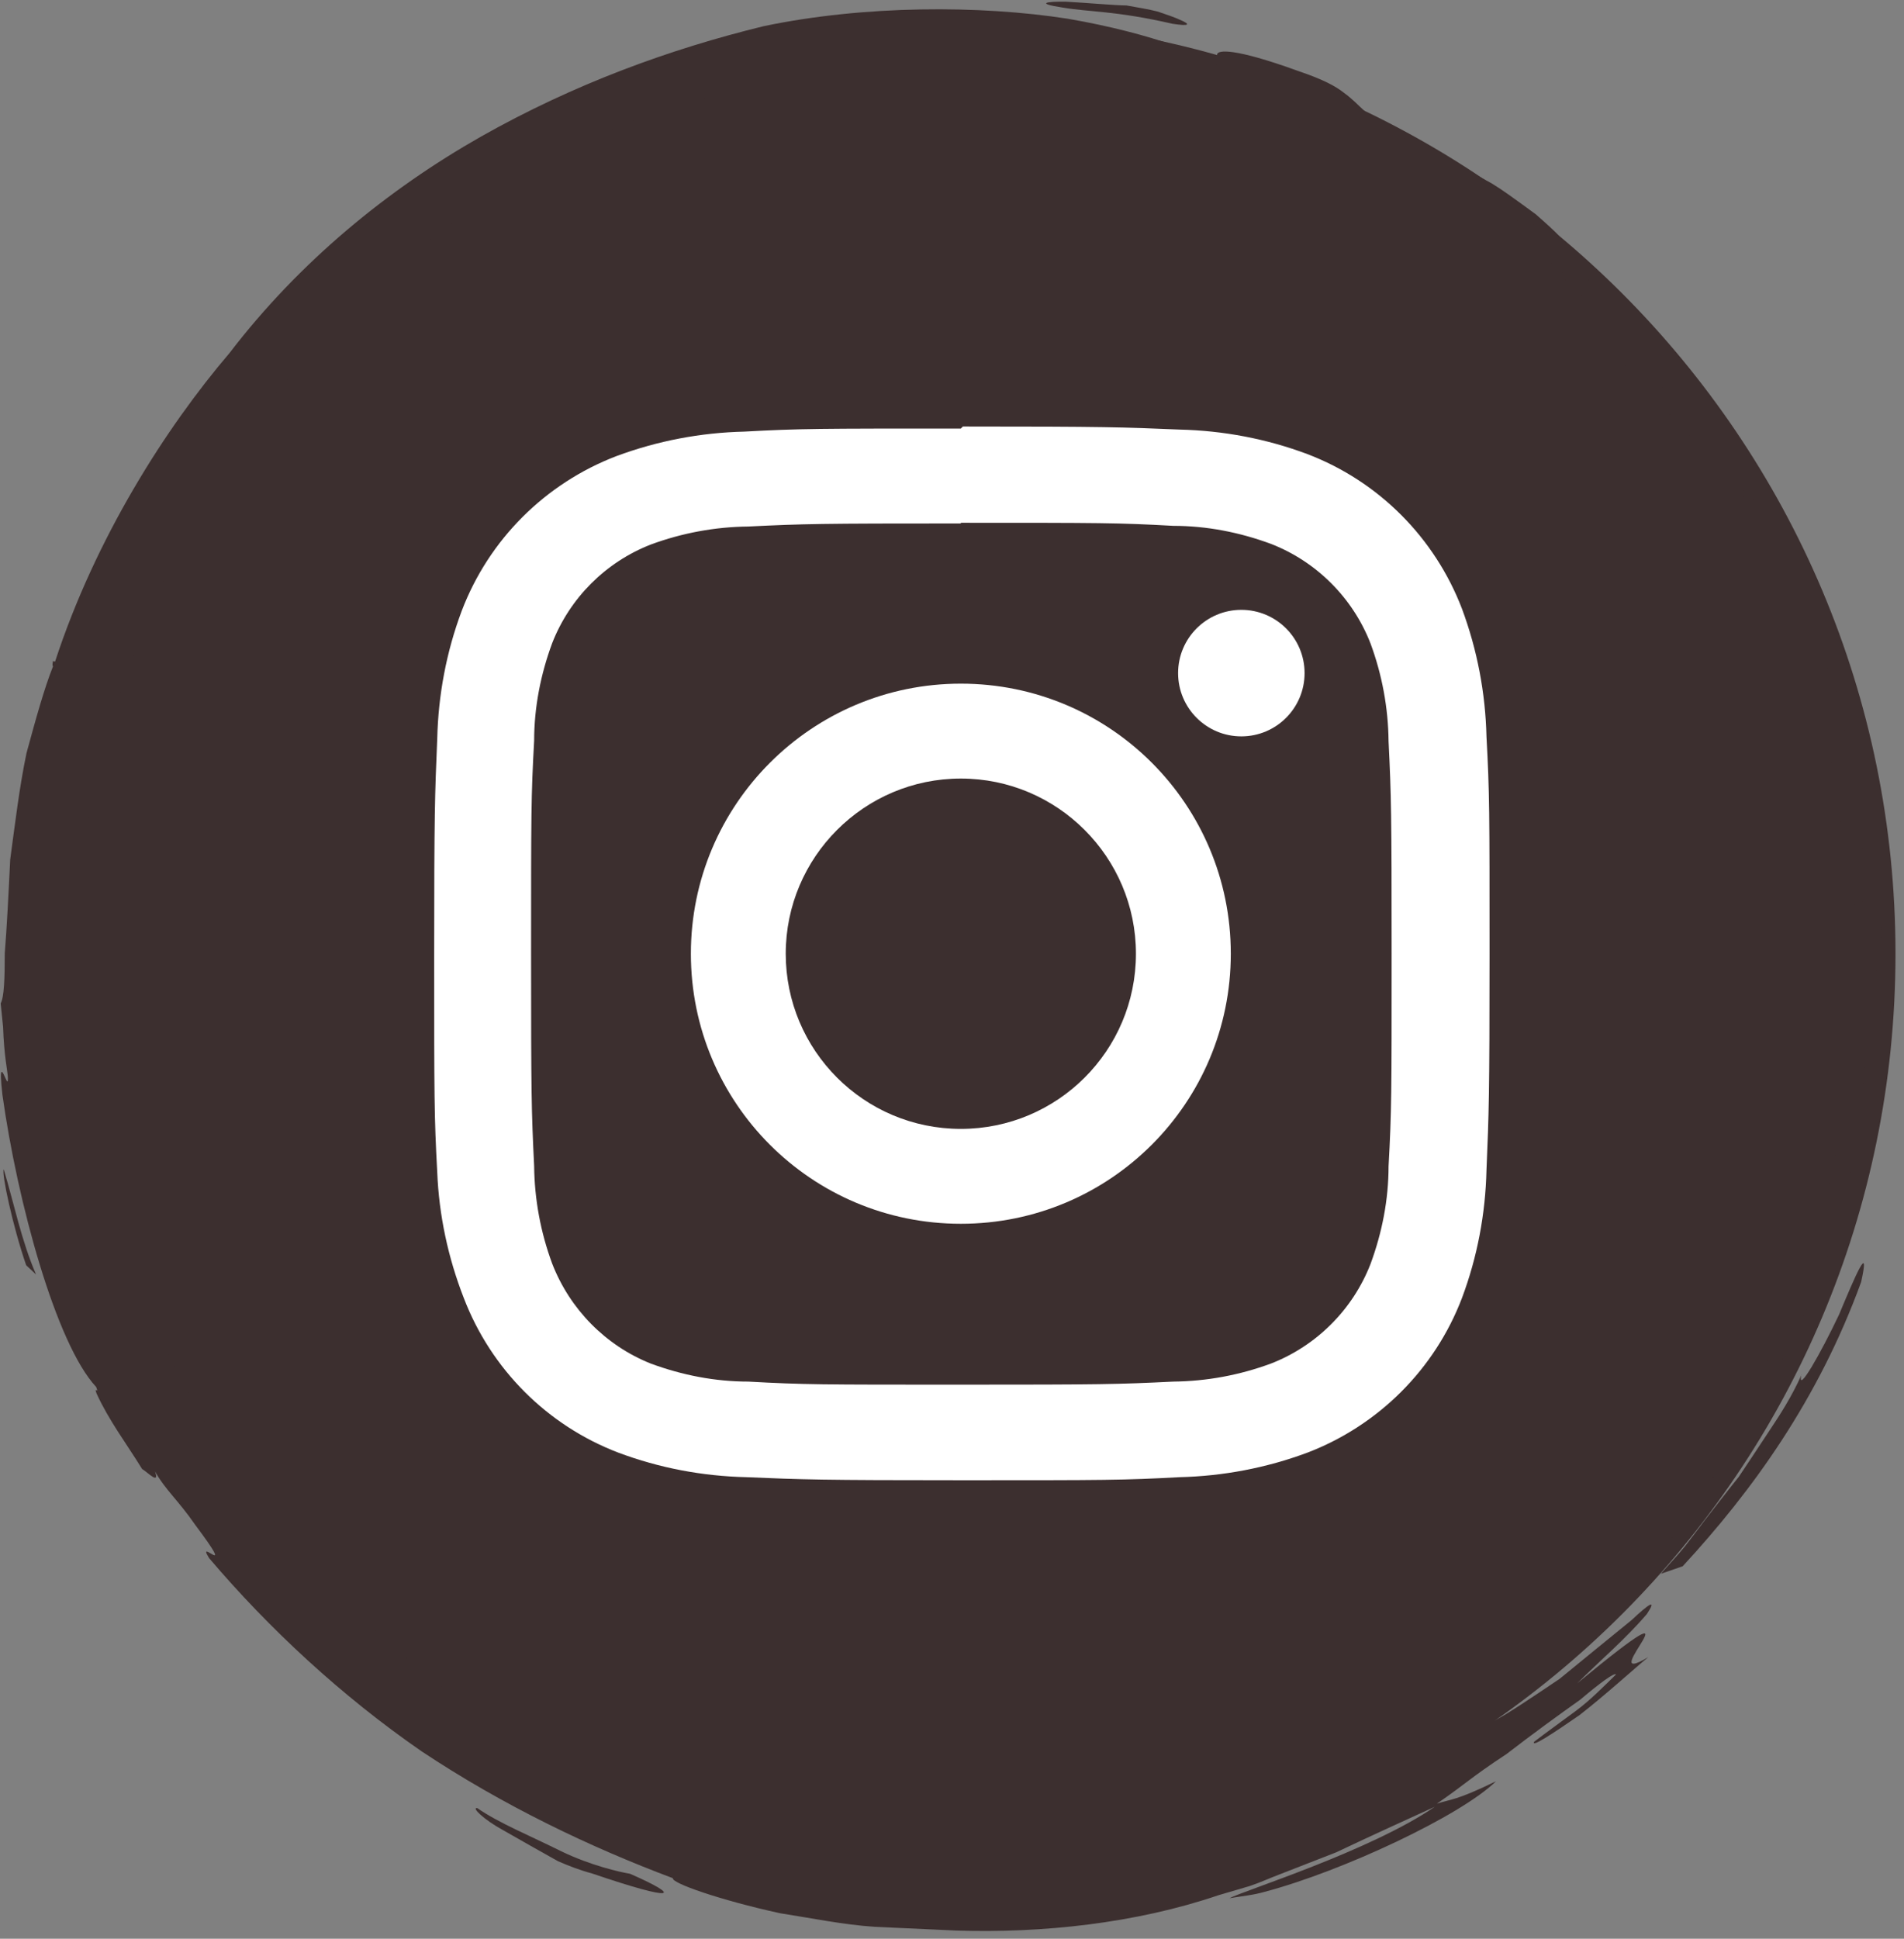
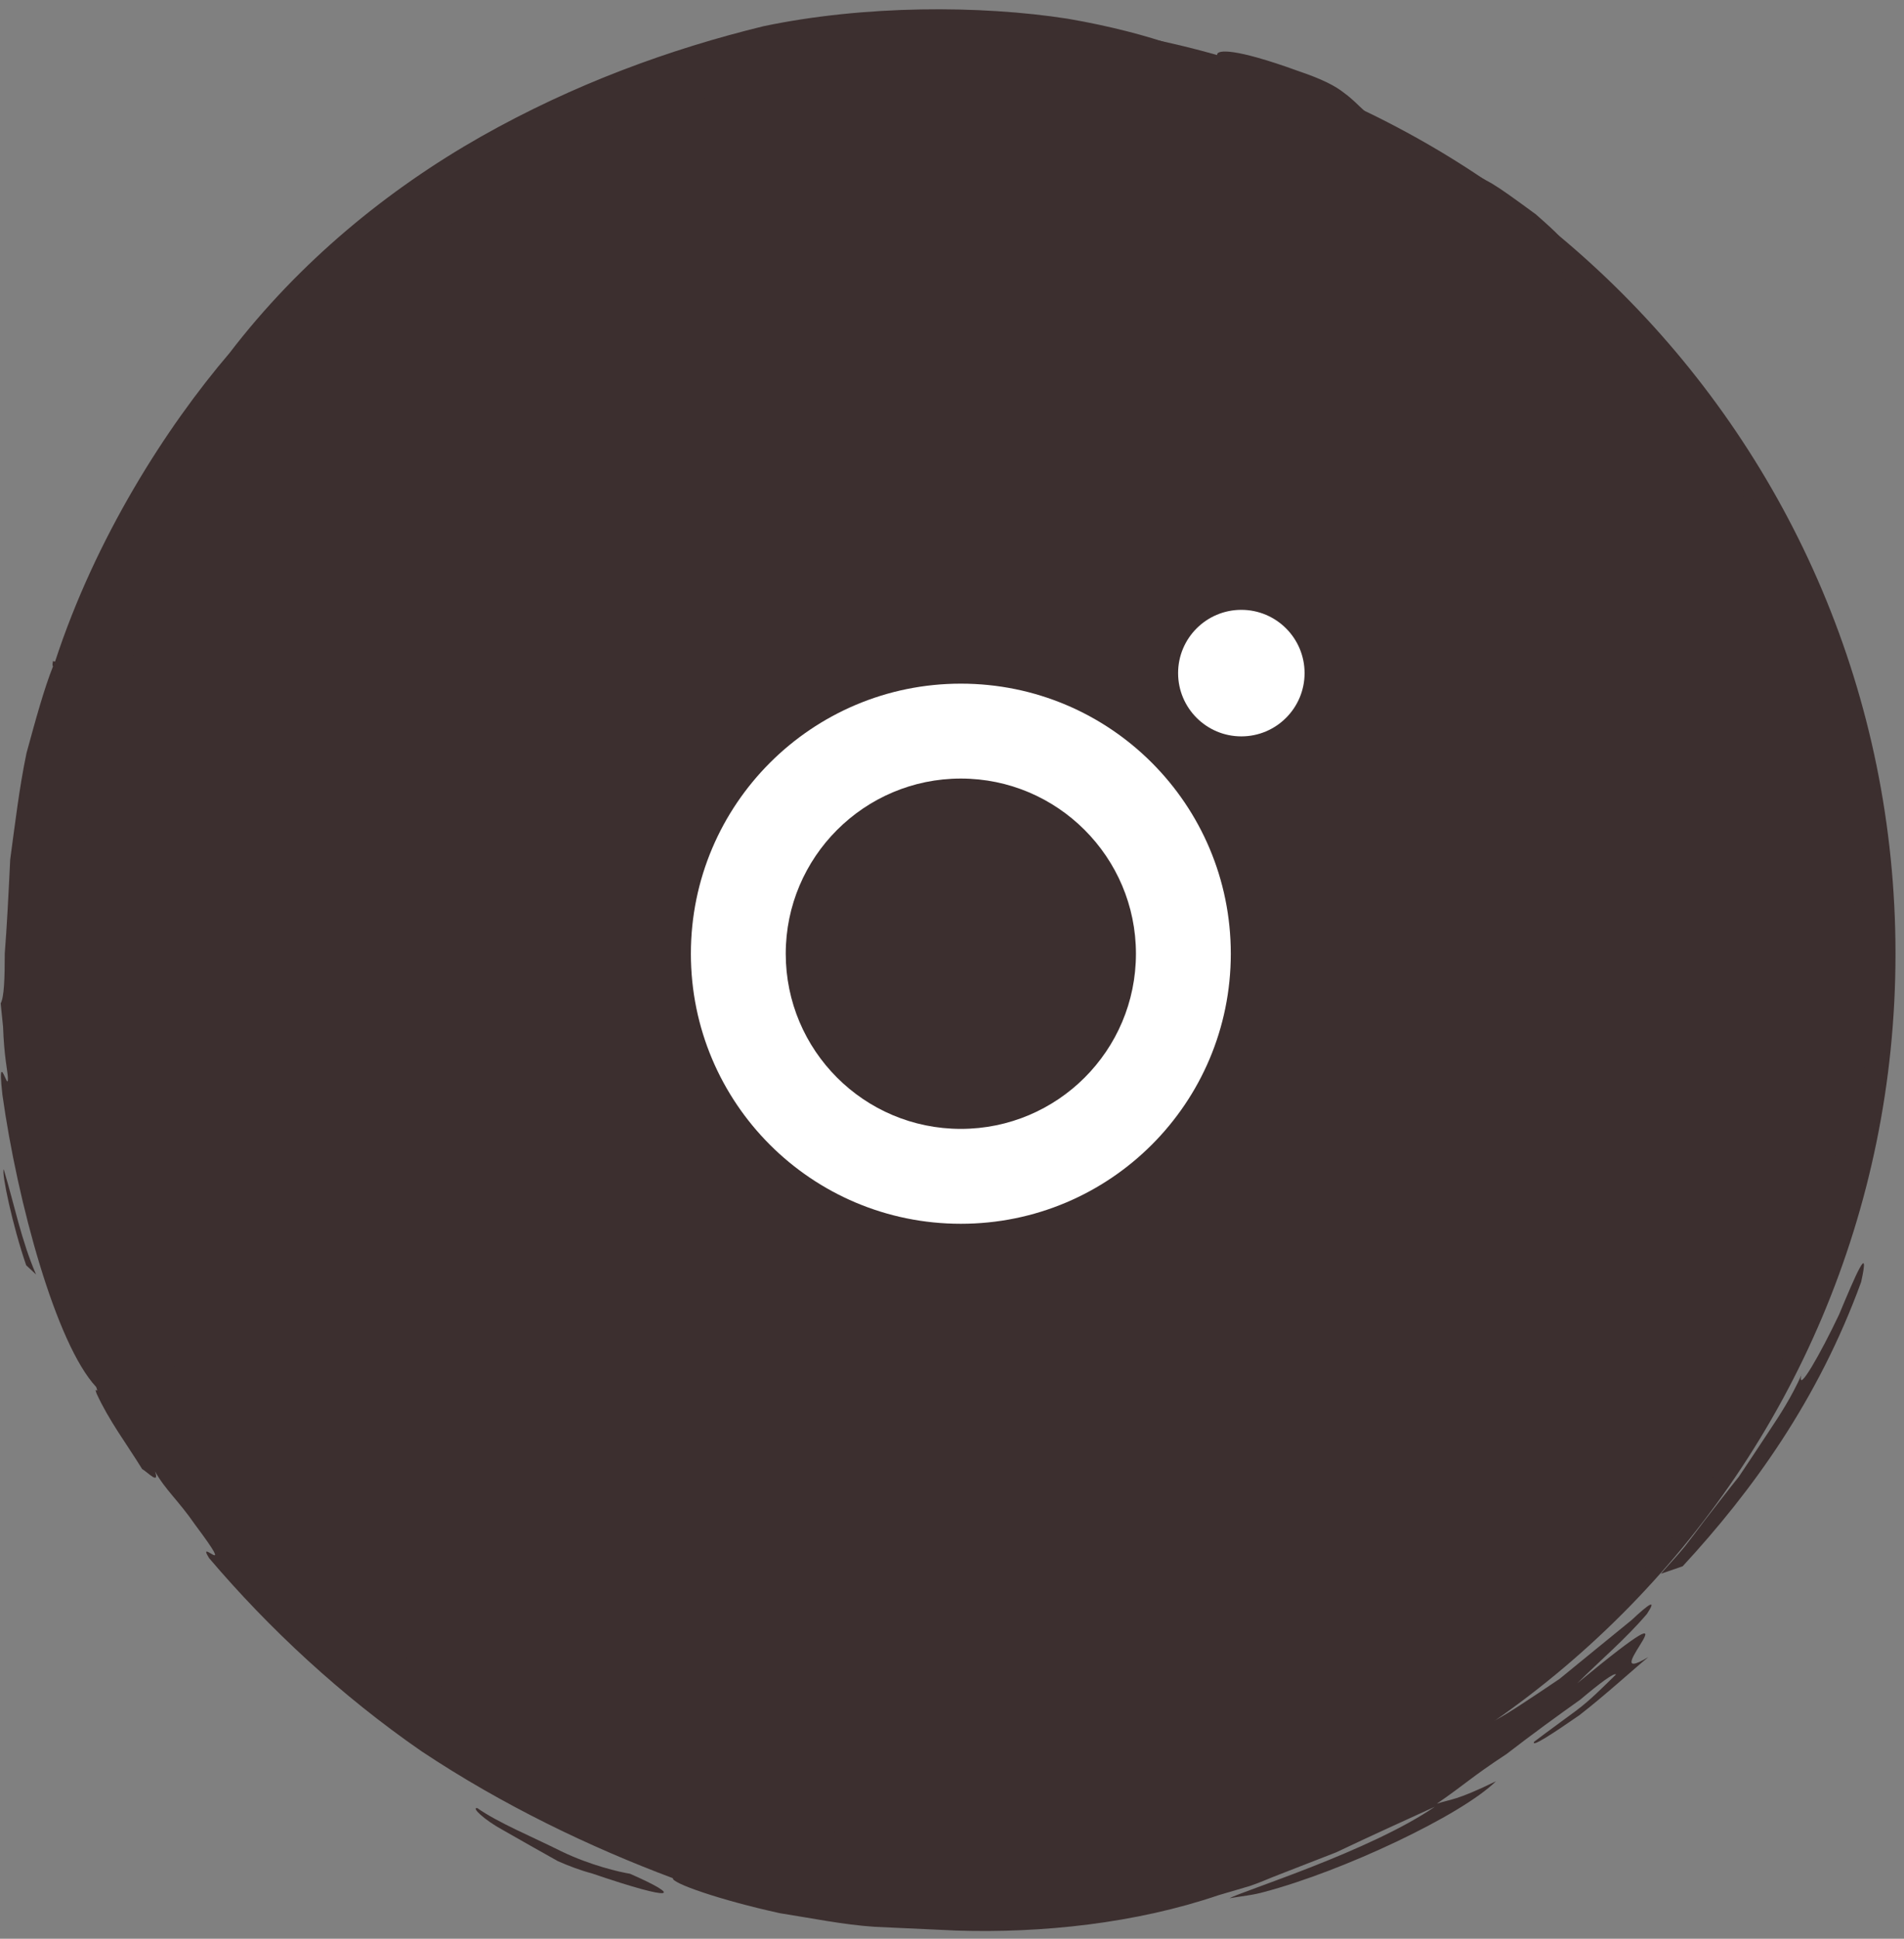
<svg xmlns="http://www.w3.org/2000/svg" width="56" height="57" viewBox="0 0 56 57" fill="none">
  <rect x="0" y="0" width="56" height="57" fill="#808080" stroke="none" />
  <path d="M28.29 55.5C43.456 55.5 55.75 43.206 55.75 28.04C55.75 12.874 43.456 0.58 28.29 0.58C13.124 0.58 0.83 12.874 0.83 28.04C0.83 43.206 13.124 55.5 28.29 55.5Z" fill="#3C2F2F" />
  <path d="M53.97 23.02C53.13 18.96 53.64 20.15 53.33 18.61C53.58 19.28 53.92 19.93 54.09 20.63C54.23 21.33 54.44 22.11 54.56 22.9C54.64 23.68 54.72 24.46 54.79 25.14C54.81 26.48 54.74 27.36 54.62 26.94C54.6 26.81 54.5 26.25 54.41 25.52C54.27 24.79 54.06 23.89 53.96 23.02H53.97Z" fill="#3C2F2F" />
-   <path d="M55.34 27.74C55.31 27.34 55.34 27.27 55.32 26.87L55.62 28.04L55.34 27.74Z" fill="#3C2F2F" />
  <path d="M51.97 15.76C51.7 15.15 51.29 14.62 50.95 14.04C50.73 13.63 51.36 14.58 51.35 14.51C50.97 13.86 50.67 13.16 50.22 12.56C51.07 13.83 51.42 14.51 51.68 14.88C51.93 15.26 51.96 15.41 51.96 15.77L51.97 15.76Z" fill="#3C2F2F" />
-   <path d="M31.24 0.22C30.46 0.1 30.76 0.04 31.35 0.05C31.93 0.08 32.8 0.16 33.13 0.16C33.46 0.22 33.78 0.27 34.05 0.34C34.32 0.43 34.55 0.51 34.7 0.58C35.01 0.71 35.02 0.78 34.49 0.7C32.79 0.31 32.06 0.36 31.24 0.22Z" fill="#3C2F2F" />
  <path d="M44.45 6.94C44.63 7.01 45 7.22 45.41 7.53C45.81 7.87 46.26 8.26 46.69 8.63C47.13 8.99 47.5 9.37 47.75 9.63C48.01 9.88 48.16 10 48.13 9.88C48.07 9.67 48.01 9.47 47.69 9.03C47.14 8.52 46.54 8.07 45.97 7.6C41.63 4.05 48.02 8.79 45.17 6.3C44.5 5.81 44.17 5.57 43.87 5.39C42.24 4.48 42.66 4.85 43.52 5.49C42.37 4.81 41.65 4.3 41.13 3.97C40.61 3.66 40.33 3.44 40.13 3.26C39.92 3.07 39.79 2.92 39.53 2.73C39.28 2.53 38.9 2.33 38.19 2.09C36.26 1.39 35.83 1.48 35.8 1.59C35.76 1.71 36.09 1.93 35.6 1.88C35.67 1.72 33.97 0.99 31.4 0.55C28.83 0.15 25.42 0.15 22.46 0.77C19.71 1.44 16.88 2.47 14.14 4.02C11.41 5.57 8.81 7.69 6.75 10.38C4.88 12.57 2.81 15.81 1.62 19.45C1.6 19.45 1.58 19.45 1.56 19.43C1.54 19.52 1.54 19.58 1.56 19.59C1.3 20.24 1.05 21.15 0.78 22.14C0.57 23.14 0.44 24.24 0.3 25.27C0.25 26.31 0.2 27.28 0.14 28.03C0.14 28.78 0.12 29.32 0.02 29.5L0.09 30.19C0.12 31.05 0.22 31.47 0.23 31.66C0.24 31.85 0.21 31.81 0.17 31.72C0.09 31.55 -0.04 31.19 0.07 32.18C0.51 35.34 1.65 39.52 2.83 40.78C2.92 41.03 2.75 40.72 2.84 40.97C3.2 41.76 3.73 42.46 4.18 43.19C4.35 43.29 4.7 43.67 4.56 43.26C4.85 43.79 5.26 44.13 5.74 44.83C7.02 46.54 5.74 45.15 6.15 45.81C7.91 47.88 10.04 49.86 12.4 51.49C14.79 53.08 17.36 54.31 19.79 55.22C19.74 55.36 21.16 55.86 22.94 56.25C23.84 56.39 24.81 56.59 25.73 56.65C26.65 56.69 27.5 56.73 28.13 56.76C30.65 56.84 33.4 56.55 35.84 55.72C36.15 55.63 36.45 55.54 36.76 55.45C37.06 55.35 37.34 55.22 37.63 55.11C38.21 54.88 38.77 54.67 39.3 54.46C40.35 53.96 41.33 53.52 42.2 53.12C40.31 54.42 36.54 55.6 36.16 55.81C36.5 55.75 36.86 55.72 37.2 55.62C39.5 55.01 42.97 53.38 44 52.37C42.81 52.95 42.68 52.89 42.26 53.03C43.12 52.44 43.23 52.28 44.31 51.57C45.06 50.99 45.86 50.41 46.48 49.97C47.06 49.48 47.48 49.17 47.53 49.23C47.16 49.59 46.77 49.99 46.35 50.3C45.92 50.62 45.5 50.92 45.12 51.21C45.03 51.39 45.67 50.97 46.45 50.43C47.2 49.85 48.04 49.08 48.48 48.72C46.74 49.76 50.48 46.12 46.39 49.49C47.07 48.81 47.81 48.19 48.44 47.45C48.75 46.98 48.49 47.16 47.99 47.63C47.42 48.09 46.62 48.75 45.87 49.36C44.24 50.46 42.92 51.33 44.76 49.71C45.08 49.32 44.52 49.65 45.72 48.54C45.36 48.81 44.77 49.15 44.26 49.54C43.74 49.93 43.26 50.34 42.96 50.55C42.36 50.75 40.91 51.67 39.44 52.28C38.73 52.65 38 52.86 37.45 53.03C36.9 53.19 36.53 53.27 36.46 53.19C35.39 53.6 34.42 53.85 33.54 54.05C32.63 54.18 31.81 54.27 31 54.33C30.19 54.31 29.37 54.3 28.52 54.28C27.67 54.22 26.76 54.1 25.74 54.04C24.45 53.83 23.69 53.71 23.25 53.67C22.81 53.62 22.7 53.6 22.69 53.65C22.68 53.74 23.12 53.99 22.36 53.9C19.78 53.27 17.31 52.27 15.81 51.65C14.54 50.94 13.87 50.32 14.73 50.79C13.56 50.09 12.53 49.21 11.47 48.36L10 46.95C9.5 46.49 9.1 45.94 8.64 45.44C6.92 43.36 5.42 41.07 4.39 38.57C3.36 36.08 2.68 33.45 2.39 30.78C2.18 28.1 2.31 25.41 2.81 22.79C3.45 20.71 4 18.7 4.94 16.85C5.78 14.95 7.01 13.25 8.47 11.73L7.99 12.24C7.9 12.3 8.19 11.84 8.45 11.5C7.96 12 7.49 12.49 7.02 12.97C7.41 12.47 7.8 11.97 8.19 11.47C8.62 11 9.05 10.54 9.47 10.07C9.56 9.92 9.7 9.71 9.89 9.48C10.1 9.27 10.34 9.02 10.62 8.75C10.9 8.48 11.21 8.2 11.54 7.89C11.88 7.6 12.26 7.34 12.63 7.06C13.01 6.79 13.37 6.49 13.75 6.23C14.14 5.99 14.51 5.76 14.86 5.54C15.21 5.32 15.52 5.11 15.8 4.91C16.09 4.75 16.34 4.59 16.52 4.46C18.11 3.66 19.22 3.37 20 3.1C20.78 2.82 21.31 2.8 21.81 2.68C22.32 2.61 22.81 2.43 23.64 2.37C24.47 2.29 25.59 2.08 27.36 2.08C29.24 1.92 31.32 2.05 33.46 2.37C35.57 2.81 37.78 3.4 39.77 4.46C40.14 4.64 40.49 4.82 40.81 4.99C41.1 5.19 41.37 5.38 41.6 5.54C42.04 5.86 42.27 6.06 42.14 6.02C43.01 6.47 43.91 7.25 44.88 7.94C45.74 8.76 46.7 9.5 47.33 10.29C47.71 10.67 48.03 11 48.32 11.29C48.6 11.58 48.8 11.85 48.98 12.06C49.34 12.48 49.56 12.71 49.66 12.79C49.87 12.95 49.61 12.51 49.12 11.76C49 11.57 48.86 11.36 48.71 11.15C48.54 10.95 48.36 10.73 48.17 10.51C47.79 10.07 47.39 9.57 46.96 9.12C46.05 8.26 45.17 7.37 44.48 6.91L44.45 6.94Z" fill="#3C2F2F" />
  <path d="M14.04 53.16C13.85 53.13 14.23 53.5 14.8 53.81C15.38 54.14 16.03 54.51 16.41 54.72C16.73 54.86 17.07 54.99 17.41 55.08C19.93 55.94 20.06 55.76 18.53 55.09C18.23 55.04 17.38 54.85 16.51 54.43C15.65 54 14.65 53.59 14.04 53.16Z" fill="#3C2F2F" />
  <path d="M0.77 37.2L1.06 37.47C0.63 36.48 0.42 35.41 0.11 34.38C0.04 34.48 0.37 36.04 0.77 37.2Z" fill="#3C2F2F" />
  <path d="M52.99 40.41C52.69 41.08 52.35 41.6 52.03 42.08C51.72 42.55 51.43 42.99 51.14 43.42C50.81 43.83 50.49 44.25 50.13 44.71C49.95 44.95 49.77 45.19 49.56 45.46C49.35 45.72 49.1 45.98 48.85 46.27L49.49 46.05C51.54 43.83 53.48 41.15 54.74 37.69C55.01 36.47 54.57 37.5 54.09 38.65C53.55 39.79 52.85 41.02 52.98 40.42L52.99 40.41Z" fill="#3C2F2F" />
  <path d="M49.07 45.35C50.61 43.22 52.13 40.82 53.22 38.3C54.29 35.78 54.82 33.15 54.85 30.95C54.61 31.23 54.42 31.9 54.24 32.8C54.17 33.25 54.04 33.75 53.9 34.29C53.77 34.82 53.64 35.4 53.49 35.99C52.8 38.31 51.75 40.83 50.72 42.14C49.63 44.02 48.88 45.09 47.03 47.14C46.33 47.88 46.61 47.71 47.21 47.23C47.77 46.73 48.58 45.85 49.07 45.35Z" fill="#3C2F2F" />
  <path d="M55.3 29.6C55.34 29.03 55.33 28.37 55.33 28.04C55.28 27.63 55.18 28.7 55.1 29.18C55.07 29.74 55.16 31.24 55.3 29.6Z" fill="#3C2F2F" />
-   <path d="M28.26 15.37C32.39 15.37 32.88 15.37 34.51 15.46C35.49 15.46 36.46 15.65 37.38 15.99C38.72 16.51 39.79 17.58 40.31 18.92C40.65 19.84 40.83 20.81 40.84 21.79C40.92 23.42 40.93 23.91 40.93 28.04C40.93 32.17 40.93 32.66 40.84 34.29C40.84 35.27 40.65 36.24 40.31 37.16C39.79 38.5 38.72 39.57 37.38 40.09C36.46 40.43 35.49 40.61 34.51 40.62C32.88 40.7 32.39 40.71 28.26 40.71C24.13 40.71 23.64 40.71 22.01 40.62C21.03 40.62 20.06 40.43 19.14 40.09C17.81 39.56 16.76 38.49 16.24 37.15C15.9 36.23 15.72 35.26 15.71 34.28C15.63 32.65 15.62 32.16 15.62 28.03C15.62 23.9 15.62 23.41 15.71 21.78C15.71 20.8 15.9 19.83 16.24 18.91C16.76 17.58 17.81 16.53 19.14 16.01C20.06 15.67 21.03 15.49 22.01 15.48C23.64 15.4 24.13 15.39 28.26 15.39M28.26 12.6C24.06 12.6 23.54 12.6 21.89 12.69C20.61 12.72 19.34 12.96 18.13 13.41C16.04 14.21 14.38 15.86 13.58 17.96C13.13 19.16 12.89 20.43 12.86 21.72C12.79 23.37 12.77 23.9 12.77 28.09C12.77 32.28 12.77 32.81 12.86 34.46C12.91 35.73 13.18 36.98 13.64 38.16C14.44 40.25 16.09 41.91 18.19 42.71C19.39 43.16 20.66 43.4 21.95 43.43C23.6 43.5 24.13 43.52 28.32 43.52C32.51 43.52 33.04 43.52 34.69 43.43C35.97 43.4 37.24 43.16 38.45 42.71C40.54 41.91 42.2 40.26 43 38.16C43.45 36.96 43.69 35.69 43.72 34.4C43.79 32.75 43.81 32.22 43.81 28.03C43.81 23.84 43.81 23.31 43.72 21.66C43.69 20.38 43.45 19.11 43 17.9C42.2 15.81 40.55 14.15 38.45 13.35C37.25 12.9 35.98 12.66 34.69 12.63C33.04 12.56 32.51 12.54 28.32 12.54L28.26 12.6Z" fill="white" />
  <path d="M28.26 20.1C23.88 20.1 20.32 23.65 20.32 28.04C20.32 32.43 23.87 35.98 28.26 35.98C32.65 35.98 36.2 32.43 36.2 28.04C36.2 23.65 32.65 20.1 28.26 20.1ZM28.26 33.19C25.41 33.19 23.11 30.88 23.11 28.04C23.11 25.2 25.42 22.89 28.26 22.89C31.1 22.89 33.41 25.2 33.41 28.04C33.41 30.89 31.1 33.19 28.26 33.19Z" fill="white" />
  <path d="M36.51 21.65C37.537 21.65 38.37 20.817 38.37 19.79C38.37 18.763 37.537 17.93 36.51 17.93C35.483 17.93 34.65 18.763 34.65 19.79C34.65 20.817 35.483 21.65 36.51 21.65Z" fill="white" />
</svg>